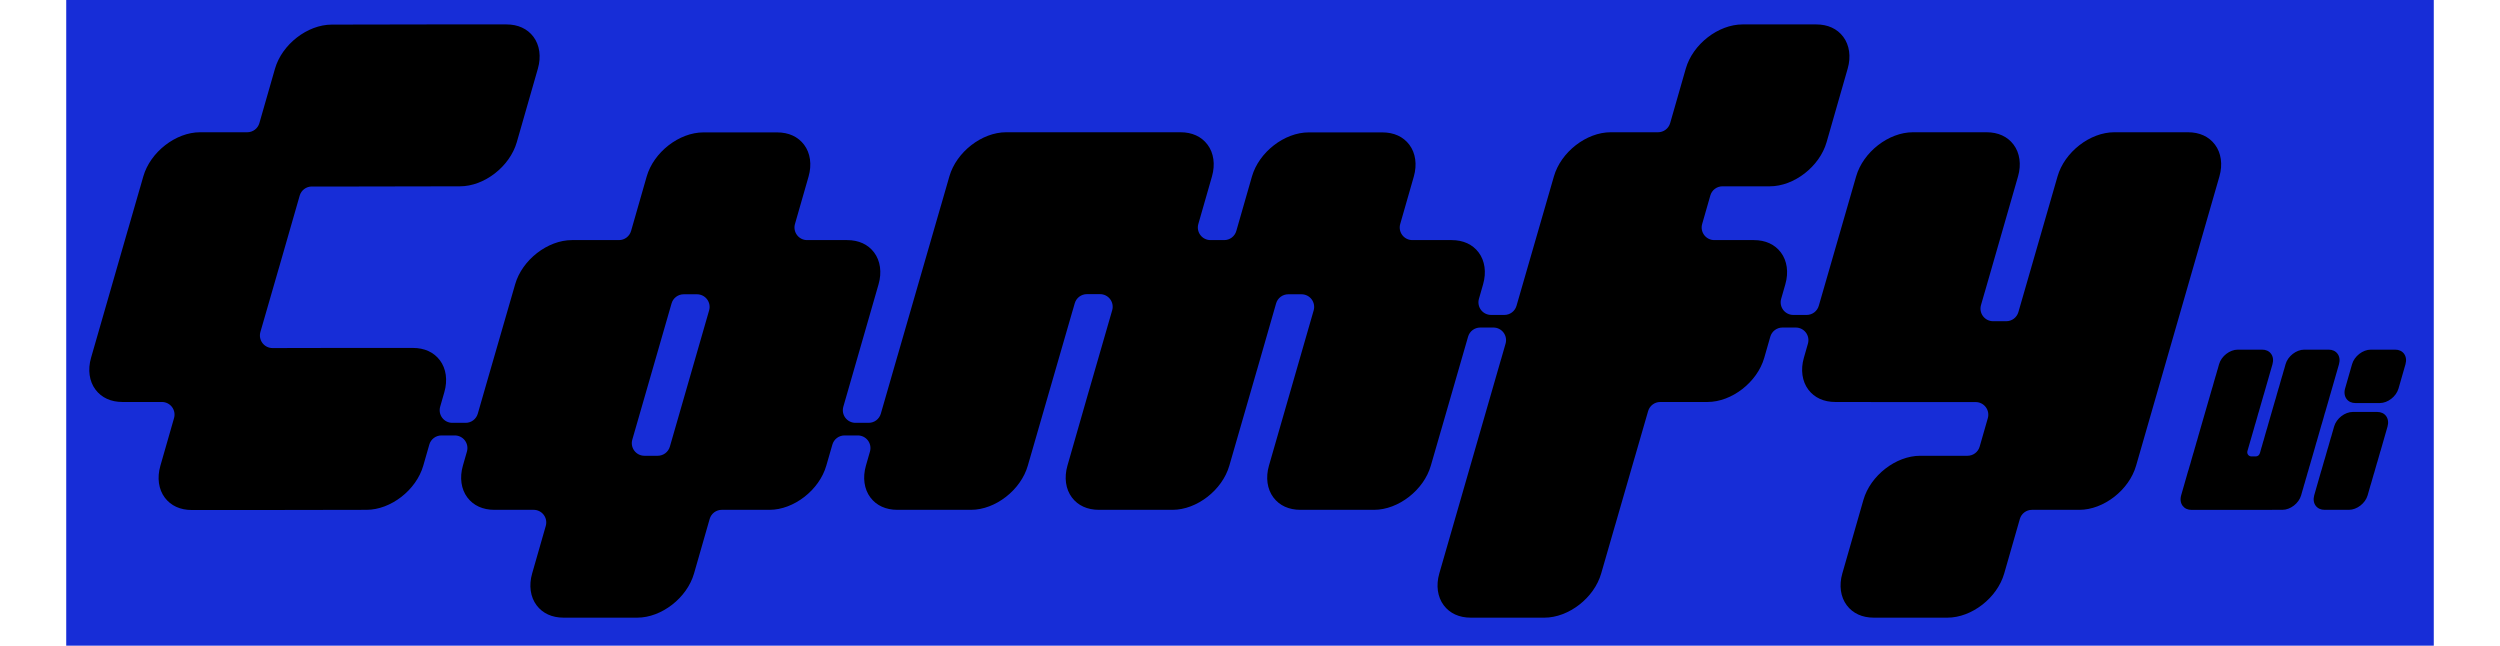
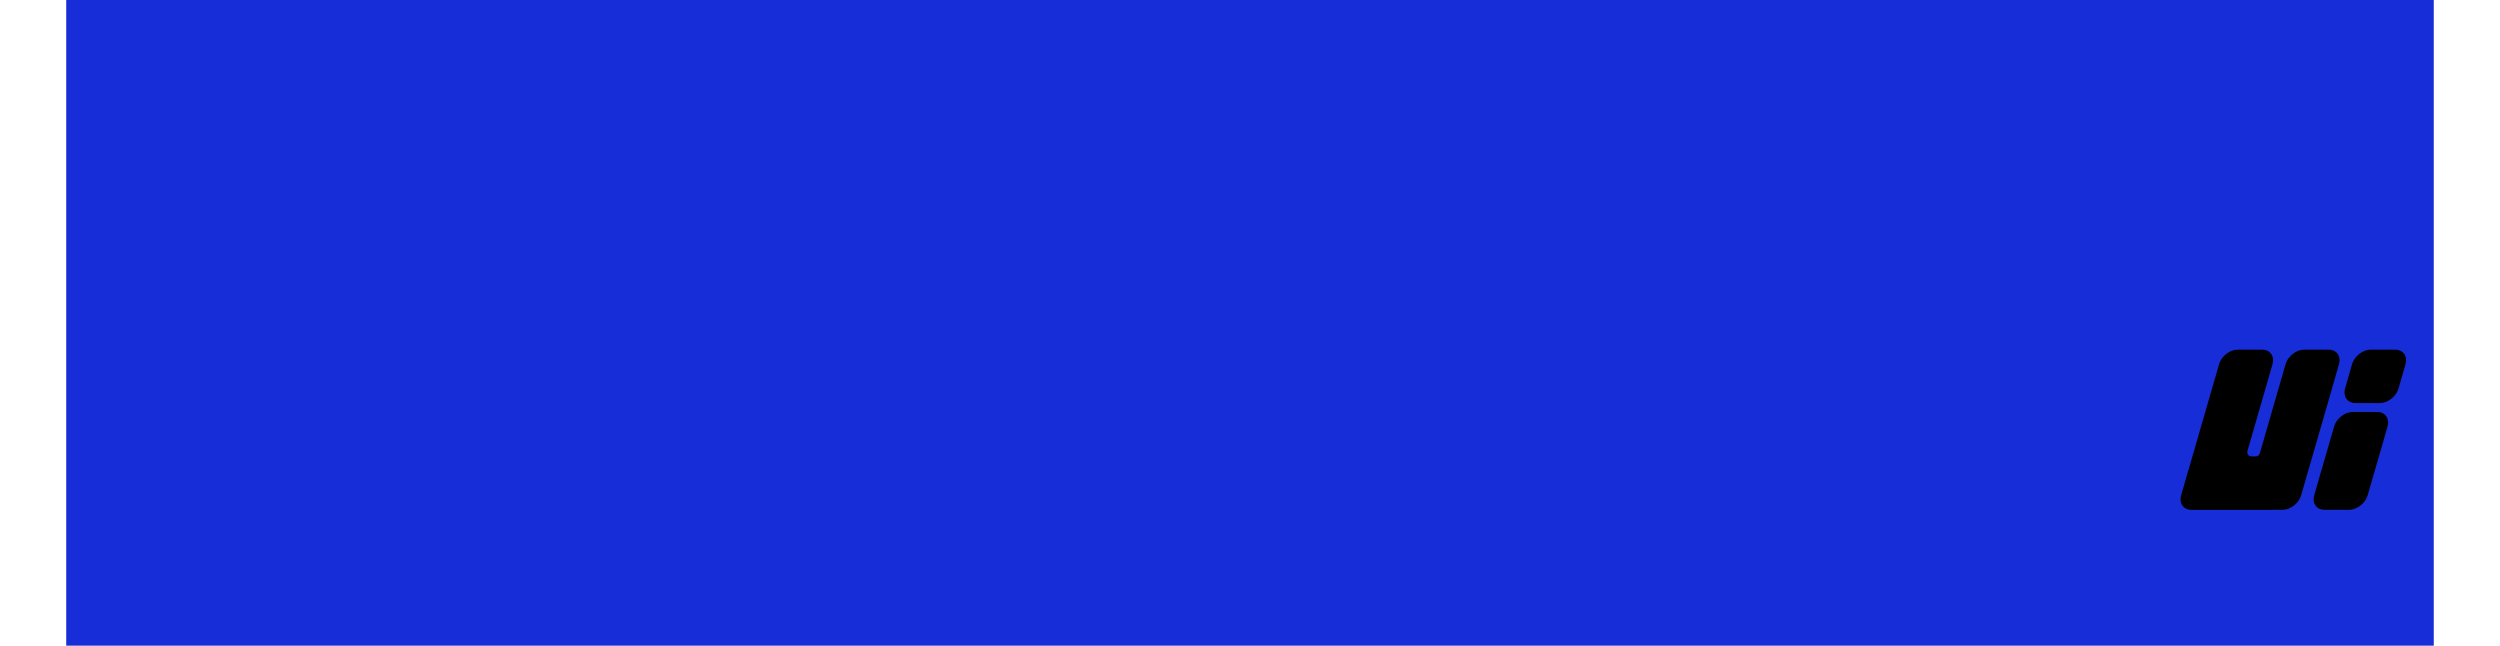
<svg xmlns="http://www.w3.org/2000/svg" width="302" height="78" viewBox="-3 -3 308 84" fill="none">
  <g id="deeditor_bgCarrier" stroke-width="0">
    <rect id="dee_c_e" x="-3" y="-3" width="308" height="84" rx="0" fill="#172dd7" strokewidth="0" />
  </g>
-   <path d="M232.151 77.353C230.645 77.353 229.43 76.797 228.638 75.746C227.823 74.665 227.611 73.158 228.055 71.61L230.801 62.034C231.708 58.868 235.023 56.292 238.19 56.292H244.346C245.078 56.292 245.721 55.807 245.923 55.104L246.985 51.401C247.127 50.905 247.028 50.372 246.718 49.961C246.408 49.55 245.923 49.307 245.407 49.307L231.917 49.31C231.841 49.3 231.771 49.295 231.694 49.295H227.149C225.643 49.295 224.428 48.739 223.636 47.688C222.822 46.608 222.609 45.1 223.053 43.553L223.583 41.704C223.725 41.209 223.626 40.676 223.316 40.264C223.006 39.853 222.521 39.611 222.006 39.611H220.265C219.532 39.611 218.889 40.096 218.687 40.8L217.898 43.553C216.991 46.719 213.676 49.295 210.509 49.295H204.369C203.638 49.295 202.995 49.778 202.792 50.48L201.047 56.518C201.04 56.541 201.02 56.603 201.013 56.626L198.522 65.255C198.511 65.284 198.496 65.332 198.487 65.362L196.685 71.608C195.777 74.777 192.462 77.353 189.295 77.353H179.72C178.214 77.353 176.999 76.797 176.207 75.746C175.393 74.666 175.18 73.158 175.624 71.611L183.649 43.773C183.659 43.744 183.678 43.687 183.687 43.657L184.247 41.705C184.39 41.21 184.292 40.677 183.982 40.265C183.671 39.853 183.186 39.611 182.671 39.611H180.947C180.216 39.611 179.574 40.095 179.371 40.797L175.878 52.902C175.867 52.931 175.852 52.979 175.844 53.009L174.525 57.578C173.617 60.748 170.302 63.324 167.136 63.324H157.56C156.054 63.324 154.839 62.769 154.047 61.718C153.233 60.636 153.02 59.128 153.464 57.581L159.283 37.379C159.426 36.884 159.327 36.35 159.017 35.938C158.707 35.526 158.222 35.284 157.706 35.284H155.973C155.241 35.284 154.597 35.769 154.395 36.472L151.915 45.111C151.905 45.14 151.889 45.187 151.881 45.217L148.311 57.578C147.401 60.748 144.086 63.324 140.92 63.324H131.345C129.839 63.324 128.624 62.769 127.832 61.718C127.017 60.637 126.805 59.129 127.249 57.581L129.995 48.006C130.005 47.977 130.02 47.931 130.028 47.901L133.072 37.362C133.215 36.867 133.117 36.333 132.807 35.921C132.497 35.509 132.012 35.266 131.496 35.266H129.779C129.048 35.266 128.405 35.75 128.202 36.452L127.954 37.314C127.945 37.339 127.926 37.397 127.919 37.422L122.32 56.798C122.312 56.824 122.291 56.887 122.284 56.912L122.093 57.584C121.186 60.747 117.871 63.324 114.705 63.324H105.129C103.623 63.324 102.408 62.769 101.616 61.718C100.802 60.637 100.59 59.129 101.033 57.581L101.561 55.74C101.703 55.245 101.604 54.712 101.294 54.3C100.984 53.889 100.499 53.647 99.984 53.647H98.249C97.518 53.647 96.875 54.131 96.672 54.833L95.879 57.578C94.971 60.747 91.656 63.324 88.489 63.324H82.284C81.552 63.324 80.908 63.809 80.707 64.512L78.671 71.61C77.764 74.777 74.449 77.353 71.282 77.353H61.707C60.2 77.353 58.985 76.797 58.193 75.746C57.379 74.665 57.166 73.157 57.611 71.61L59.386 65.417C59.528 64.921 59.429 64.389 59.119 63.977C58.809 63.566 58.324 63.324 57.809 63.324H52.699C51.193 63.324 49.978 62.769 49.185 61.718C48.371 60.637 48.158 59.129 48.602 57.582L49.13 55.74C49.272 55.245 49.173 54.712 48.863 54.3C48.553 53.889 48.068 53.647 47.553 53.647H45.812C45.08 53.647 44.437 54.132 44.235 54.836L43.448 57.581C42.54 60.748 39.225 63.324 36.058 63.324L22.943 63.347L13.339 63.348C11.833 63.348 10.618 62.793 9.826 61.742C9.012 60.661 8.8 59.153 9.244 57.606L11.027 51.388C11.169 50.892 11.07 50.359 10.76 49.948C10.45 49.537 9.965 49.295 9.449 49.295H4.323C2.817 49.295 1.602 48.739 0.81 47.688C-0.004 46.608 -0.217 45.1 0.227 43.553L5.001 26.964C5.009 26.94 5.029 26.877 5.037 26.852L6.578 21.509C6.592 21.471 6.604 21.433 6.615 21.394L7.029 19.948C7.937 16.782 11.251 14.205 14.418 14.205H20.551C21.283 14.205 21.927 13.72 22.128 13.017L24.157 5.944C25.064 2.777 28.379 0.201 31.546 0.201L44.691 0.177H54.265C55.771 0.177 56.986 0.732 57.778 1.783C58.592 2.864 58.804 4.371 58.361 5.919L55.615 15.496C54.707 18.662 51.392 21.238 48.225 21.238L35.08 21.262H28.949C28.218 21.262 27.575 21.747 27.372 22.449L24.668 31.86C24.658 31.89 24.642 31.938 24.634 31.967L22.262 40.184C22.118 40.68 22.217 41.214 22.527 41.627C22.837 42.038 23.323 42.28 23.838 42.28C23.839 42.28 32.524 42.263 32.524 42.263H42.097C43.603 42.263 44.818 42.818 45.61 43.869C46.425 44.95 46.637 46.458 46.193 48.006L45.646 49.914C45.504 50.409 45.603 50.942 45.913 51.354C46.223 51.765 46.708 52.007 47.224 52.007H48.964C49.696 52.007 50.339 51.522 50.541 50.819L51.574 47.228C51.584 47.198 55.403 33.98 55.403 33.98C56.312 30.81 59.627 28.235 62.794 28.235H68.906C69.638 28.235 70.281 27.75 70.483 27.046L72.513 19.966C73.421 16.799 76.736 14.223 79.903 14.223H89.477C90.984 14.223 92.199 14.778 92.99 15.829C93.805 16.91 94.018 18.418 93.574 19.965L91.803 26.142C91.661 26.637 91.76 27.17 92.07 27.582C92.379 27.993 92.865 28.235 93.38 28.235H98.584C100.09 28.235 101.305 28.79 102.097 29.841C102.912 30.922 103.124 32.429 102.68 33.977L98.094 49.913C97.952 50.408 98.05 50.941 98.36 51.353C98.67 51.765 99.156 52.007 99.671 52.007H101.395C102.126 52.007 102.769 51.523 102.972 50.82L105.131 43.331C105.138 43.309 105.158 43.248 105.164 43.226L110.763 23.849C110.774 23.819 110.789 23.77 110.798 23.739L111.89 19.95C112.799 16.782 116.114 14.205 119.28 14.205H141.957C143.463 14.205 144.678 14.761 145.47 15.812C146.285 16.892 146.498 18.4 146.054 19.947L144.278 26.141C144.135 26.637 144.234 27.17 144.544 27.581C144.854 27.993 145.339 28.235 145.855 28.235H147.643C148.375 28.235 149.019 27.75 149.22 27.047L151.251 19.966C152.159 16.799 155.474 14.223 158.64 14.223H168.215C169.722 14.223 170.937 14.778 171.729 15.829C172.543 16.91 172.755 18.418 172.311 19.966L170.541 26.142C170.399 26.637 170.498 27.17 170.808 27.582C171.118 27.993 171.603 28.235 172.118 28.235H177.231C178.737 28.235 179.952 28.79 180.744 29.841C181.558 30.922 181.77 32.429 181.326 33.977L180.782 35.878C180.639 36.373 180.738 36.906 181.048 37.318C181.358 37.728 181.844 37.97 182.359 37.97H184.093C184.824 37.97 185.467 37.487 185.67 36.785L190.536 19.951C191.445 16.781 194.76 14.205 197.926 14.205H204.082C204.814 14.205 205.457 13.721 205.659 13.017L207.695 5.92C208.603 2.753 211.918 0.177 215.084 0.177H224.659C226.166 0.177 227.381 0.732 228.173 1.783C228.987 2.864 229.2 4.372 228.755 5.92L226.01 15.496C225.102 18.662 221.787 21.238 218.621 21.238H212.464C211.733 21.238 211.089 21.723 210.887 22.427L209.822 26.142C209.68 26.637 209.779 27.17 210.089 27.582C210.399 27.993 210.884 28.235 211.399 28.235H216.548C218.054 28.235 219.269 28.79 220.061 29.841C220.876 30.921 221.088 32.429 220.644 33.977L220.099 35.878C219.957 36.373 220.056 36.906 220.366 37.318C220.676 37.729 221.161 37.971 221.676 37.971H223.417C224.148 37.971 224.791 37.487 224.994 36.785L229.853 19.951C230.763 16.782 234.078 14.205 237.244 14.205H246.819C248.326 14.205 249.541 14.761 250.333 15.812C251.147 16.892 251.359 18.4 250.915 19.948L246.593 34.978C246.582 35.008 246.567 35.055 246.558 35.086L246.095 36.694C245.953 37.189 246.051 37.723 246.361 38.135C246.671 38.547 247.156 38.788 247.672 38.788H249.385C250.116 38.788 250.759 38.305 250.961 37.603L256.054 19.951C256.963 16.782 260.277 14.205 263.444 14.205H273.019C274.525 14.205 275.74 14.761 276.532 15.813C277.347 16.893 277.559 18.4 277.115 19.948L266.274 57.58C265.365 60.749 262.05 63.325 258.884 63.325H252.728C251.996 63.325 251.352 63.809 251.151 64.513L249.115 71.61C248.208 74.777 244.893 77.353 241.726 77.353L232.151 77.353ZM77.326 35.284C76.595 35.284 75.952 35.768 75.75 36.47L70.641 54.197C70.498 54.692 70.597 55.226 70.907 55.638C71.217 56.05 71.702 56.292 72.218 56.292H73.951C74.682 56.292 75.325 55.808 75.528 55.106L80.636 37.379C80.779 36.884 80.681 36.35 80.371 35.938C80.061 35.526 79.575 35.284 79.06 35.284H77.326Z" fill="#f0ff41" style="fill:#f0ff41;fill:color(display-p3 0.941 1 0.255);fill-opacity:1;" />
  <path d="M273.488 63.332C272.991 63.332 272.591 63.149 272.329 62.802C272.06 62.445 271.99 61.948 272.137 61.437L273.042 58.277C273.051 58.257 273.079 58.181 273.085 58.161L273.275 57.498C273.288 57.471 273.299 57.44 273.307 57.411L273.5 56.722L273.721 55.955C273.735 55.926 273.747 55.893 273.756 55.862L273.946 55.179C273.957 55.155 273.968 55.125 273.974 55.099L274.168 54.408C274.182 54.381 274.196 54.343 274.204 54.314L274.392 53.636L276.175 47.468C276.188 47.44 276.203 47.398 276.211 47.37L276.4 46.691L276.622 45.924C276.632 45.9 276.644 45.867 276.651 45.842L276.845 45.15C276.858 45.122 276.871 45.09 276.879 45.06L277.069 44.376C277.367 43.335 278.461 42.485 279.506 42.485H282.665C283.162 42.485 283.563 42.668 283.825 43.015C284.094 43.372 284.164 43.869 284.017 44.38L282.888 48.311C282.878 48.334 282.867 48.367 282.86 48.391L282.219 50.626C282.206 50.654 282.191 50.694 282.183 50.723L281.995 51.402L281.773 52.169C281.763 52.193 281.751 52.227 281.743 52.252L281.549 52.943L280.756 55.685C280.709 55.849 280.742 56.026 280.844 56.162C280.947 56.297 281.107 56.377 281.277 56.377C281.277 56.377 281.845 56.376 281.845 56.376C282.079 56.375 282.287 56.224 282.359 56C282.372 55.973 282.399 55.891 282.407 55.861L282.597 55.179C282.608 55.155 282.619 55.125 282.626 55.099L282.819 54.408C282.831 54.384 282.843 54.351 282.851 54.325L283.043 53.636L283.264 52.87C283.276 52.845 283.29 52.807 283.297 52.781L283.489 52.093L284.38 49.011C284.392 48.984 284.406 48.947 284.414 48.917L284.604 48.234L284.826 47.468C284.839 47.44 284.854 47.398 284.862 47.37L285.051 46.691L285.273 45.924C285.285 45.898 285.295 45.869 285.303 45.841L285.496 45.149C285.509 45.121 285.522 45.089 285.53 45.059L285.72 44.376C286.018 43.335 287.112 42.485 288.157 42.485H291.317C291.814 42.485 292.214 42.668 292.476 43.015C292.745 43.372 292.815 43.869 292.669 44.38L291.539 48.311C291.528 48.335 291.517 48.369 291.51 48.394L291.316 49.086L290.871 50.625C290.857 50.653 290.842 50.694 290.834 50.723L290.646 51.402L290.424 52.169C290.414 52.192 290.402 52.225 290.395 52.249L289.755 54.485C289.745 54.507 289.731 54.545 289.724 54.569L289.531 55.26L288.863 57.569C288.85 57.596 288.839 57.629 288.831 57.657L288.639 58.346C288.627 58.37 288.616 58.401 288.609 58.426L288.415 59.116C288.405 59.14 288.394 59.171 288.387 59.196L288.193 59.888C288.18 59.915 288.17 59.944 288.161 59.972L287.969 60.66C287.96 60.682 287.946 60.719 287.939 60.743L287.746 61.432C287.448 62.474 286.354 63.324 285.308 63.324L276.647 63.332L273.488 63.332ZM290.8 63.324C290.304 63.324 289.903 63.141 289.641 62.794C289.372 62.437 289.302 61.94 289.448 61.429L290.354 58.269C290.364 58.246 290.382 58.2 290.388 58.177L290.775 56.823C290.784 56.802 290.804 56.748 290.81 56.727L291.195 55.377C291.204 55.356 291.223 55.303 291.23 55.281L291.615 53.93C291.623 53.911 291.641 53.863 291.647 53.842L292.035 52.485C292.334 51.44 293.428 50.59 294.473 50.59H297.633C298.13 50.59 298.531 50.773 298.793 51.12C299.061 51.477 299.131 51.974 298.985 52.485L298.079 55.645C298.07 55.666 298.05 55.72 298.044 55.741L297.658 57.091C297.65 57.113 297.63 57.166 297.623 57.188L297.239 58.538C297.23 58.558 297.211 58.609 297.205 58.63L296.818 59.983C296.81 60.004 296.79 60.057 296.783 60.079L296.398 61.429C296.099 62.474 295.005 63.324 293.96 63.324H290.8ZM294.815 49.435C294.318 49.435 293.918 49.252 293.657 48.905C293.387 48.548 293.317 48.051 293.464 47.54L294.37 44.38C294.67 43.335 295.764 42.485 296.808 42.485H299.968C300.465 42.485 300.866 42.668 301.128 43.015C301.396 43.372 301.466 43.869 301.32 44.381L300.414 47.54C300.114 48.585 299.02 49.435 297.975 49.435L294.815 49.435Z" fill="#f0ff41" style="fill:#f0ff41;fill:color(display-p3 0.941 1 0.255);fill-opacity:1;" />
</svg>